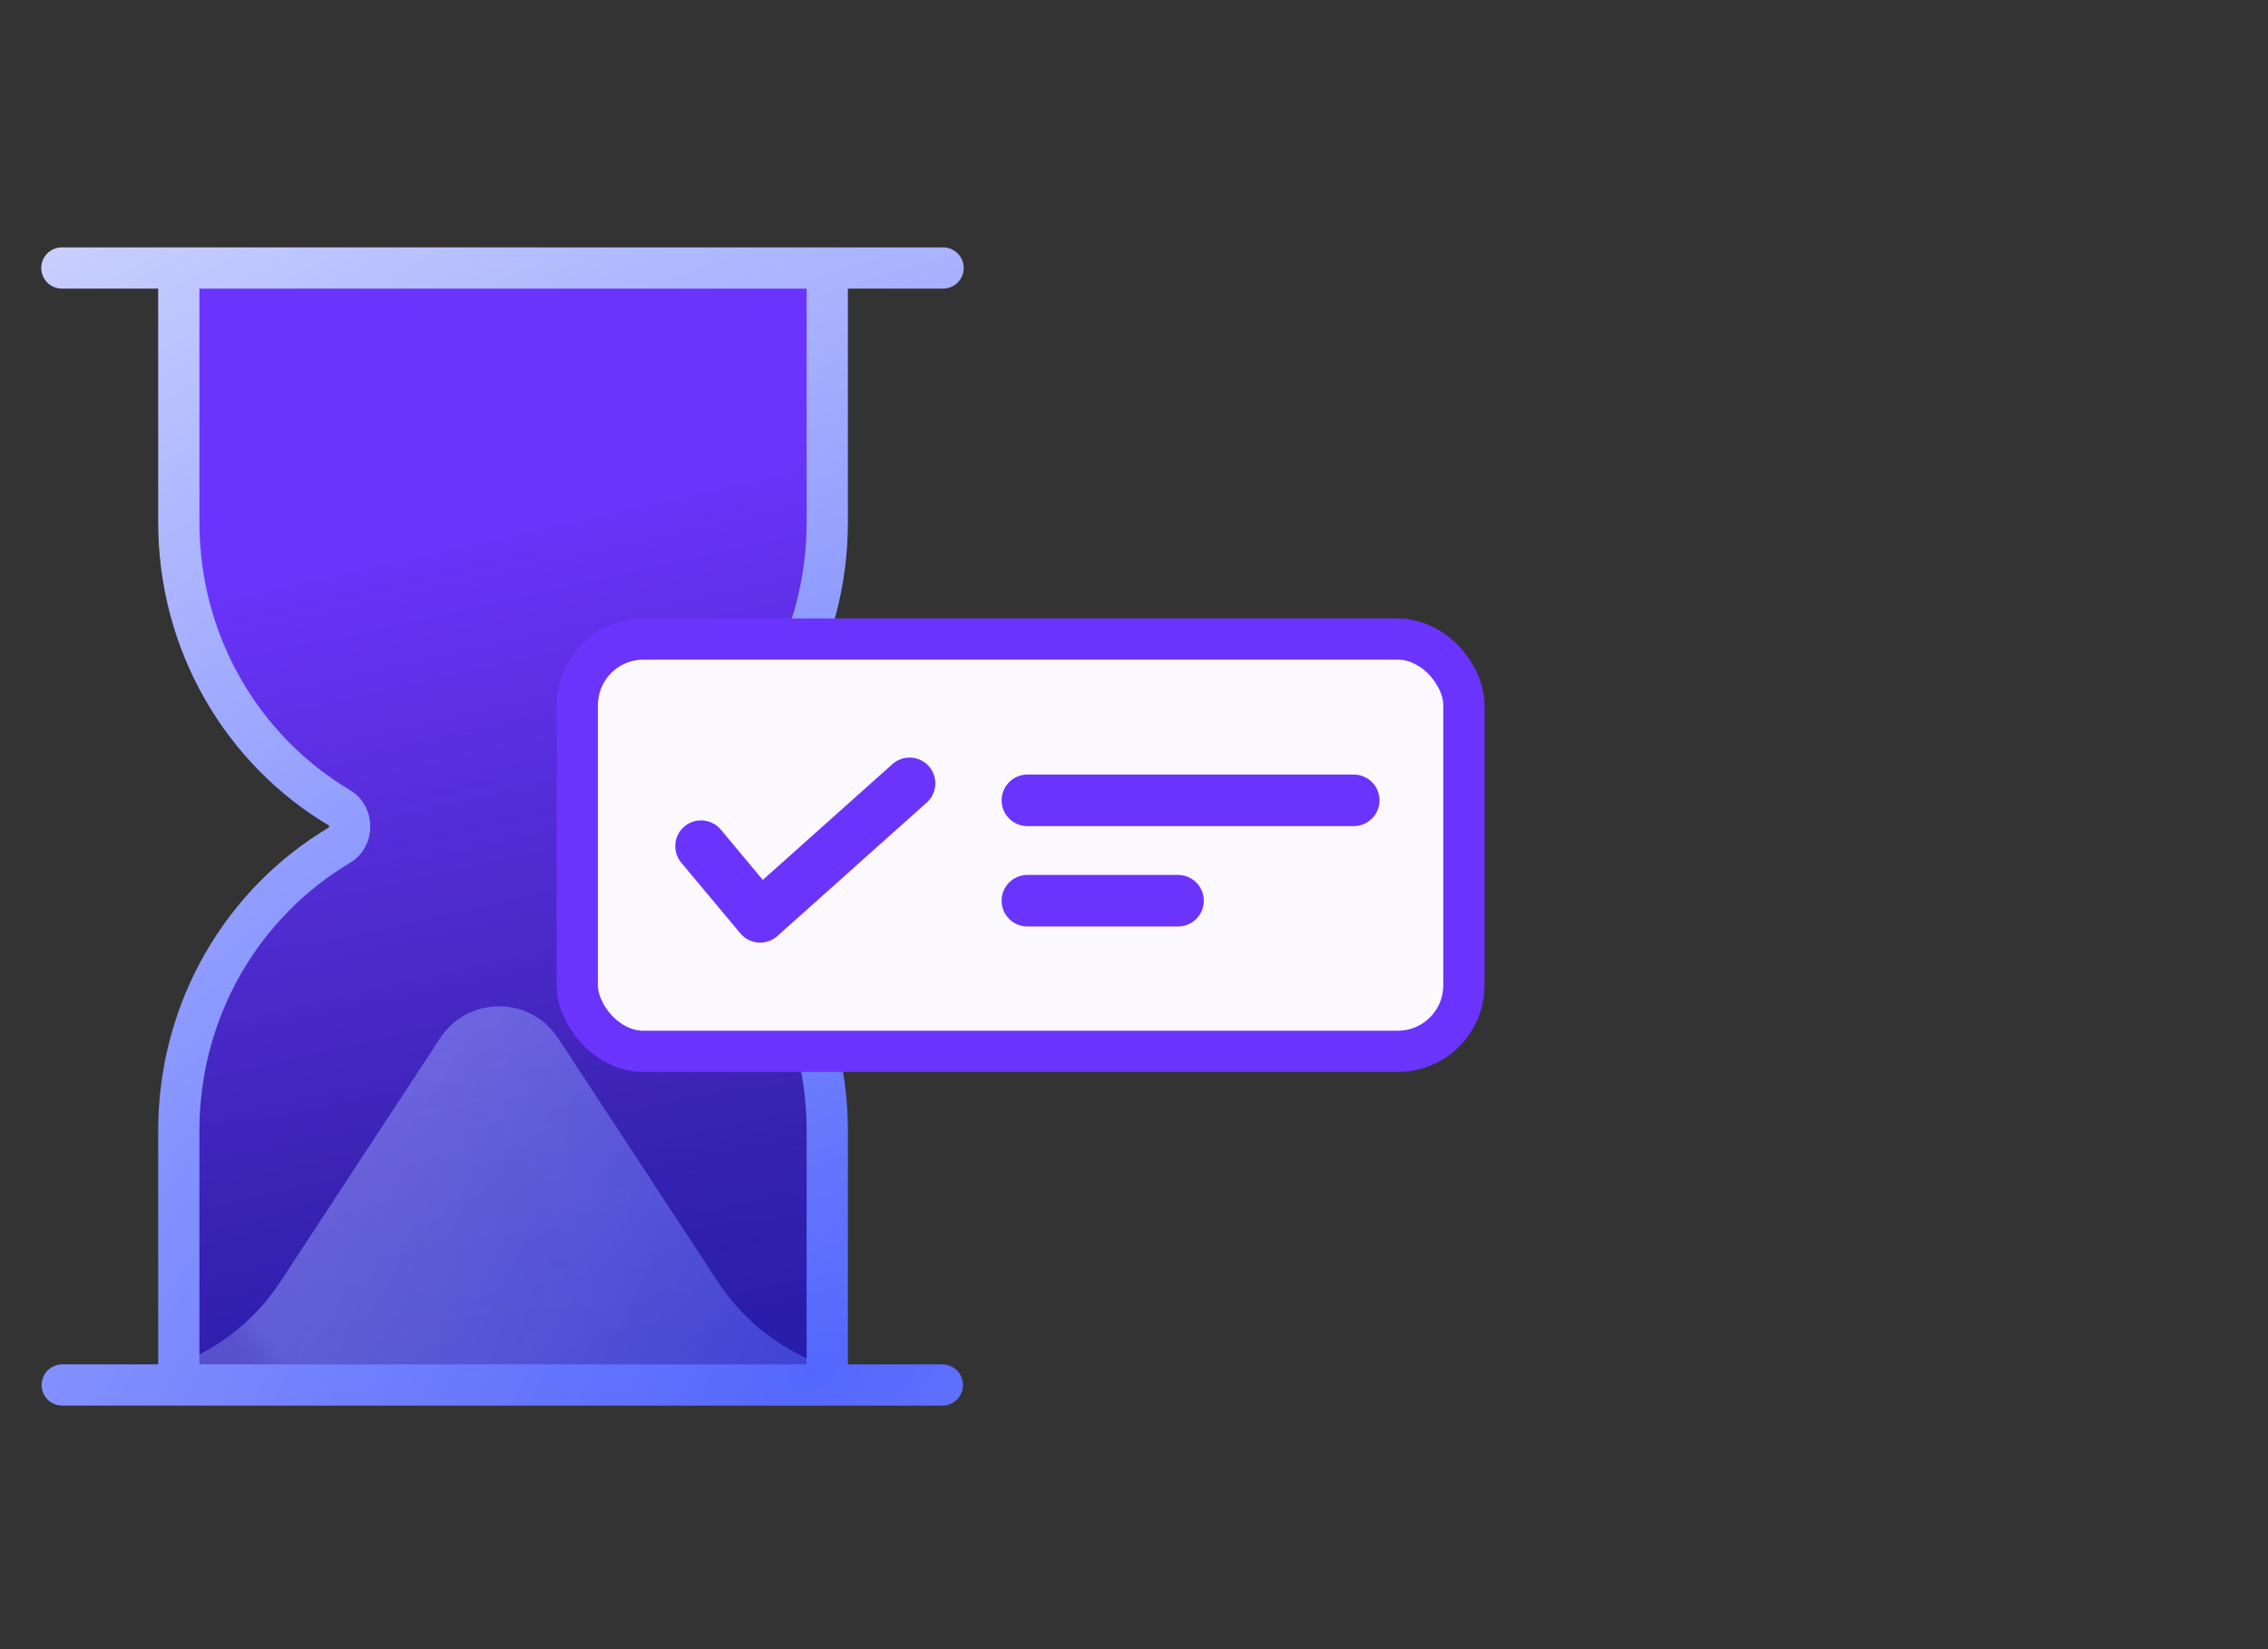
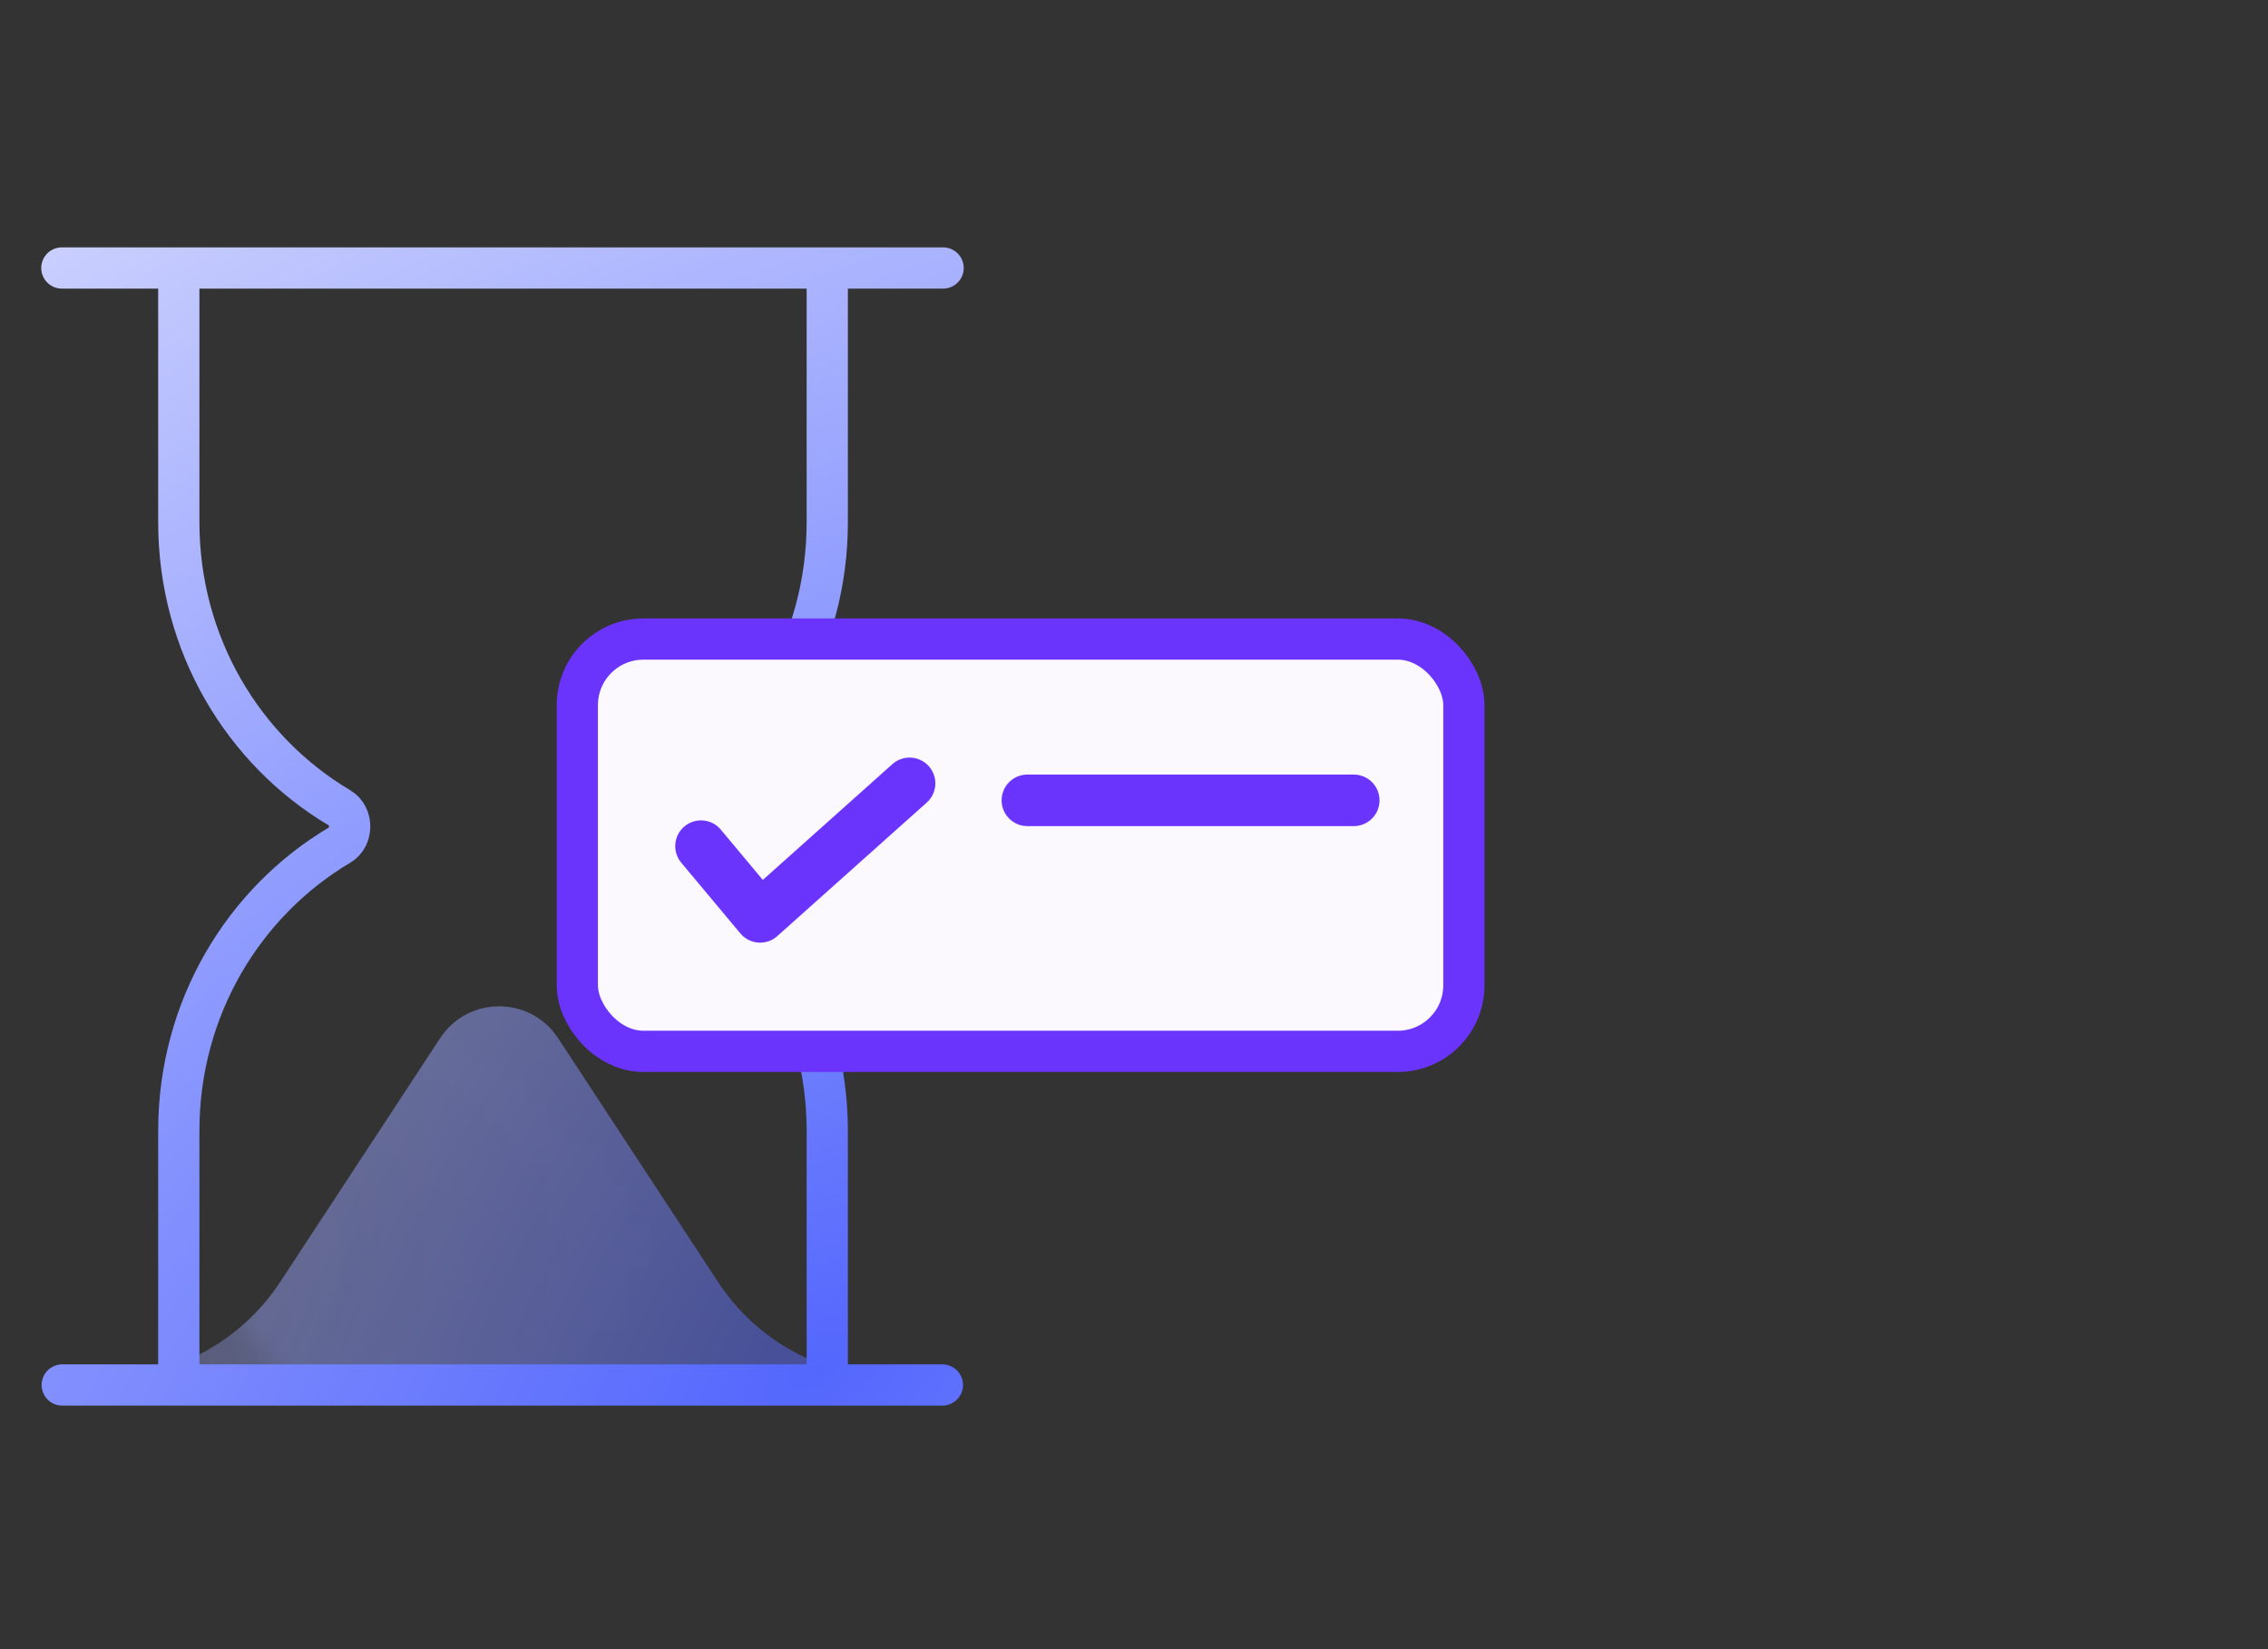
<svg xmlns="http://www.w3.org/2000/svg" width="110" height="80" viewBox="0 0 110 80" fill="none">
  <rect x="0" y="0" width="110" height="80" fill="#333333" stroke="none" />
-   <path fill-rule="evenodd" clip-rule="evenodd" d="M32.32 40.994C31.676 40.612 31.676 39.58 32.32 39.197C36.994 36.424 40.123 31.265 40.123 25.335V13.859C40.123 13.387 39.74 13.004 39.268 13.004H9.528C9.056 13.004 8.673 13.387 8.673 13.859V25.335C8.673 31.265 11.802 36.424 16.476 39.197C17.12 39.58 17.12 40.612 16.476 40.994C11.802 43.767 8.673 48.927 8.673 54.856V66.332C8.673 66.805 9.056 67.187 9.528 67.187H39.268C39.74 67.187 40.123 66.805 40.123 66.332V54.856C40.123 48.927 36.994 43.767 32.32 40.994Z" fill="url(#paint0_linear_4094_28905)" />
-   <path fill-rule="evenodd" clip-rule="evenodd" d="M32.32 40.994C31.676 40.612 31.676 39.58 32.32 39.197C36.994 36.424 40.123 31.265 40.123 25.335V13.859C40.123 13.387 39.74 13.004 39.268 13.004H9.528C9.056 13.004 8.673 13.387 8.673 13.859V25.335C8.673 31.265 11.802 36.424 16.476 39.197C17.12 39.58 17.12 40.612 16.476 40.994C11.802 43.767 8.673 48.927 8.673 54.856V66.332C8.673 66.805 9.056 67.187 9.528 67.187H39.268C39.74 67.187 40.123 66.805 40.123 66.332V54.856C40.123 48.927 36.994 43.767 32.32 40.994Z" fill="url(#paint1_linear_4094_28905)" />
  <mask id="mask0_4094_28905" style="mask-type:alpha" maskUnits="userSpaceOnUse" x="8" y="38" width="33" height="33">
    <path d="M40.123 54.855C40.123 63.733 33.108 70.885 24.398 70.885C15.689 70.885 8.673 63.733 8.673 54.855V43.38C8.673 42.907 9.056 42.525 9.528 42.525H39.268C39.74 42.525 40.123 42.907 40.123 43.38V54.855Z" fill="url(#paint2_linear_4094_28905)" />
    <path d="M40.123 54.855C40.123 63.733 33.108 70.885 24.398 70.885C15.689 70.885 8.673 63.733 8.673 54.855V43.38C8.673 42.907 9.056 42.525 9.528 42.525H39.268C39.74 42.525 40.123 42.907 40.123 43.38V54.855Z" fill="url(#paint3_radial_4094_28905)" />
    <path d="M40.123 54.855C40.123 45.977 33.108 38.824 24.398 38.824C15.689 38.824 8.673 45.977 8.673 54.855V66.33C8.673 66.802 9.056 67.185 9.528 67.185H39.268C39.74 67.185 40.123 66.802 40.123 66.33V54.855Z" fill="url(#paint4_linear_4094_28905)" />
    <path d="M40.123 54.855C40.123 45.977 33.108 38.824 24.398 38.824C15.689 38.824 8.673 45.977 8.673 54.855V66.33C8.673 66.802 9.056 67.185 9.528 67.185H39.268C39.74 67.185 40.123 66.802 40.123 66.33V54.855Z" fill="url(#paint5_radial_4094_28905)" />
  </mask>
  <g mask="url(#mask0_4094_28905)">
    <path d="M0 66.823H5.007C8.465 66.823 11.69 65.081 13.587 62.19L21.347 50.36C22.698 48.301 25.716 48.301 27.067 50.36L34.827 62.19C36.723 65.081 39.949 66.823 43.406 66.823H48.414" fill="url(#paint6_radial_4094_28905)" fill-opacity="0.5" />
  </g>
  <path d="M32.319 40.991C31.674 40.609 31.674 39.576 32.319 39.194C36.993 36.421 40.123 31.261 40.123 25.331V13.855C40.123 13.383 40.506 13 40.978 13H45.741H3H7.817C8.29 13 8.672 13.383 8.672 13.855V25.331C8.672 31.261 11.802 36.421 16.477 39.194C17.121 39.576 17.121 40.609 16.477 40.991C11.802 43.764 8.672 48.924 8.672 54.854V66.33C8.672 66.802 8.29 67.185 7.817 67.185H3.019H45.706H40.978C40.506 67.185 40.123 66.802 40.123 66.33V54.854C40.123 48.924 36.993 43.764 32.319 40.991Z" stroke="url(#paint7_radial_4094_28905)" stroke-width="2" stroke-linecap="round" stroke-linejoin="round" />
  <rect x="28" y="31" width="43" height="20" rx="3.206" fill="#FCF9FE" stroke="#6B34FD" stroke-width="2" />
  <path d="M34 41.046L36.867 44.477L44.115 38" stroke="#6B34FD" stroke-width="2.5" stroke-linecap="round" stroke-linejoin="round" />
  <path d="M49.829 38.824L65.658 38.824" stroke="#6B34FD" stroke-width="2.5" stroke-linecap="round" />
-   <path d="M49.829 43.693L57.135 43.693" stroke="#6B34FD" stroke-width="2.5" stroke-linecap="round" />
  <defs>
    <linearGradient id="paint0_linear_4094_28905" x1="16.559" y1="6.515" x2="21.114" y2="75.987" gradientUnits="userSpaceOnUse">
      <stop offset="0.165" stop-color="#1C2069" />
      <stop offset="0.959" stop-color="#121185" />
    </linearGradient>
    <linearGradient id="paint1_linear_4094_28905" x1="31.403" y1="17.684" x2="49.738" y2="98.829" gradientUnits="userSpaceOnUse">
      <stop offset="0.059" stop-color="#6B34FD" />
      <stop offset="0.425" stop-color="#6B34FD" stop-opacity="0.43" />
      <stop offset="0.912" stop-color="#1922FA" stop-opacity="0.13" />
    </linearGradient>
    <linearGradient id="paint2_linear_4094_28905" x1="20.565" y1="72.581" x2="9.069" y2="52.235" gradientUnits="userSpaceOnUse">
      <stop stop-color="white" />
      <stop offset="1" stop-color="white" stop-opacity="0" />
    </linearGradient>
    <radialGradient id="paint3_radial_4094_28905" cx="0" cy="0" r="1" gradientUnits="userSpaceOnUse" gradientTransform="translate(34.514 34.853) rotate(115.479) scale(52.035 156.646)">
      <stop offset="0.358" stop-color="#5467FD" />
      <stop offset="1" stop-color="#5467FD" stop-opacity="0" />
    </radialGradient>
    <linearGradient id="paint4_linear_4094_28905" x1="20.565" y1="72.581" x2="9.069" y2="52.235" gradientUnits="userSpaceOnUse">
      <stop stop-color="white" />
      <stop offset="1" stop-color="white" stop-opacity="0" />
    </linearGradient>
    <radialGradient id="paint5_radial_4094_28905" cx="0" cy="0" r="1" gradientUnits="userSpaceOnUse" gradientTransform="translate(34.514 34.853) rotate(115.479) scale(52.035 156.646)">
      <stop offset="0.358" stop-color="#5467FD" />
      <stop offset="1" stop-color="#5467FD" stop-opacity="0" />
    </radialGradient>
    <radialGradient id="paint6_radial_4094_28905" cx="0" cy="0" r="1" gradientUnits="userSpaceOnUse" gradientTransform="translate(41.066 66.823) rotate(-149.551) scale(64.118 111.184)">
      <stop stop-color="#5467FD" />
      <stop offset="1" stop-color="white" />
    </radialGradient>
    <radialGradient id="paint7_radial_4094_28905" cx="0" cy="0" r="1" gradientUnits="userSpaceOnUse" gradientTransform="translate(39.254 67.185) rotate(-119.991) scale(97.624 167.757)">
      <stop stop-color="#5467FD" />
      <stop offset="1" stop-color="white" />
    </radialGradient>
  </defs>
</svg>